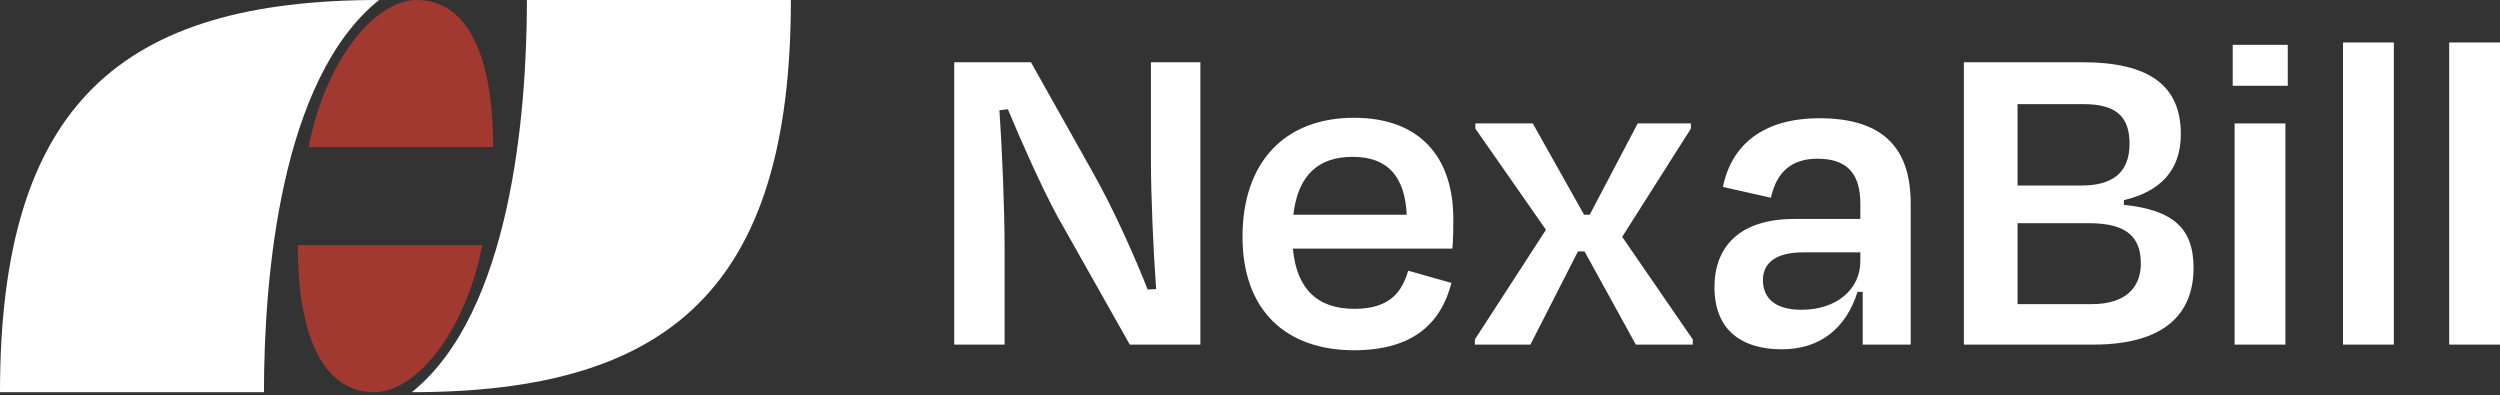
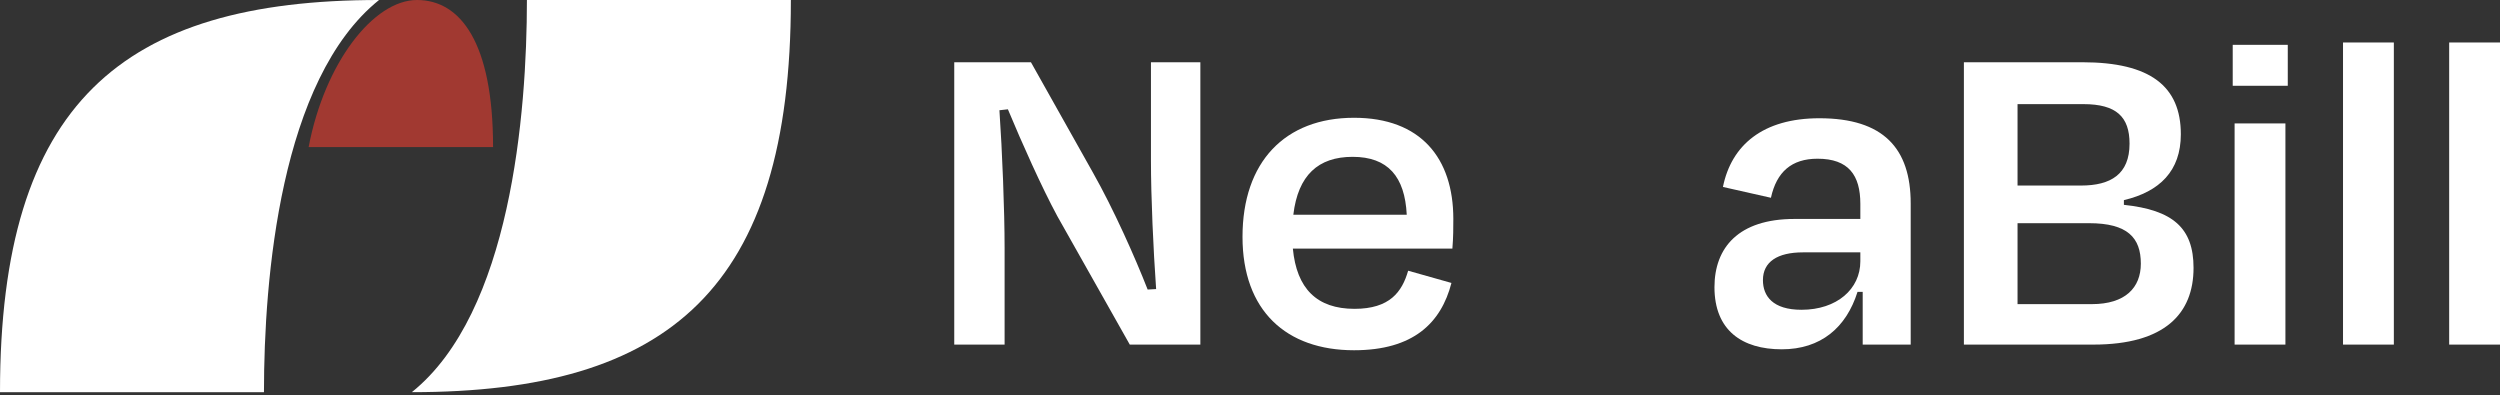
<svg xmlns="http://www.w3.org/2000/svg" width="715" height="113" viewBox="0 0 715 113" fill="none">
  <rect x="0" y="0" width="715" height="113" fill="#333333" stroke="none" />
  <path d="M323.116 98.555L302.389 61.813C297.948 53.603 292.295 40.952 288.258 31.261L285.835 31.531C286.643 43.24 287.315 60.198 287.315 70.83V98.555H272.915V17.803H294.852L312.618 49.431C318.54 59.929 324.596 73.522 328.23 82.809L330.653 82.674C329.845 71.234 329.172 56.429 329.172 45.797V17.803H343.304V98.555H323.116Z" fill="white" />
  <path d="M386.851 44.855C377.026 44.855 371.238 50.104 369.893 61.409H402.328C401.79 50.508 396.945 44.855 386.851 44.855ZM387.254 100.17C367.874 100.17 355.357 88.865 355.357 67.735C355.357 46.335 367.47 33.684 387.254 33.684C406.366 33.684 415.652 45.258 415.652 62.62C415.652 65.043 415.652 67.869 415.383 71.099H369.758C370.835 82.539 376.622 88.327 387.389 88.327C397.483 88.327 400.982 83.481 402.732 77.425L415.114 80.924C412.153 92.364 404.212 100.17 387.254 100.17Z" fill="white" />
-   <path d="M467.847 98.555L453.177 71.907H451.293L437.7 98.555H421.818V97.075L442.141 65.716L421.953 36.779V35.299H438.373L453.043 61.409H454.658L468.386 35.299H483.594V36.779L463.944 67.735L484.132 97.075V98.555H467.847Z" fill="white" />
  <path d="M515.235 88.596C525.329 88.596 532.058 82.674 532.058 74.733V72.176H515.639C508.371 72.176 504.199 74.868 504.199 80.117C504.199 84.693 507.025 88.596 515.235 88.596ZM532.731 98.555V83.481H531.251C528.021 93.71 520.753 99.901 509.582 99.901C498.277 99.901 490.336 94.518 490.336 82.136C490.336 70.83 497.2 62.62 513.216 62.62H532.058V58.314C532.058 50.104 528.694 45.393 519.811 45.393C512.409 45.393 508.102 49.162 506.487 56.564L492.759 53.468C495.181 41.49 504.199 33.819 520.349 33.819C538.653 33.819 546.459 42.432 546.459 58.179V98.555H532.731Z" fill="white" />
  <path d="M597.474 63.832H577.017V86.981H598.282C607.838 86.981 612.279 82.27 612.279 75.406C612.279 68.004 608.511 63.832 597.474 63.832ZM595.859 29.781H577.017V53.065H595.186C603.665 53.065 609.049 49.834 609.049 41.086C609.049 33.415 605.281 29.781 595.859 29.781ZM561.674 98.555V17.803H595.59C614.971 17.803 623.719 24.667 623.719 38.395C623.719 48.892 617.663 54.814 607.434 57.237V58.583C621.431 60.063 627.353 65.178 627.353 76.618C627.353 89.673 619.143 98.555 598.686 98.555H561.674Z" fill="white" />
  <path d="M654.303 24.532H638.556V12.823H654.303V24.532ZM653.63 98.555H639.095V35.299H653.63V98.555Z" fill="white" />
  <path d="M684.639 12.15V98.555H670.104V12.15H684.639Z" fill="white" />
  <path d="M715 12.15V98.555H700.465V12.15H715Z" fill="white" />
  <g style="mix-blend-mode:multiply">
-     <path d="M85.171 70.1H137.919C133.322 94.272 119.318 112.16 106.93 112.16C94.543 112.16 85.171 100.074 85.171 70.1Z" fill="#A13931" />
    <path d="M141.018 42.06H88.27C92.867 17.888 106.871 0 119.259 0C131.646 0 141.019 12.086 141.018 42.06Z" fill="#A13931" />
  </g>
  <path d="M117.786 112.16C146.04 89.475 150.697 32.568 150.697 0H226.189C226.189 82.516 191.363 112.16 117.786 112.16Z" fill="white" />
  <path d="M108.404 0C80.149 22.685 75.493 79.592 75.493 112.16H0C0 29.644 34.827 0 108.404 0Z" fill="white" />
</svg>